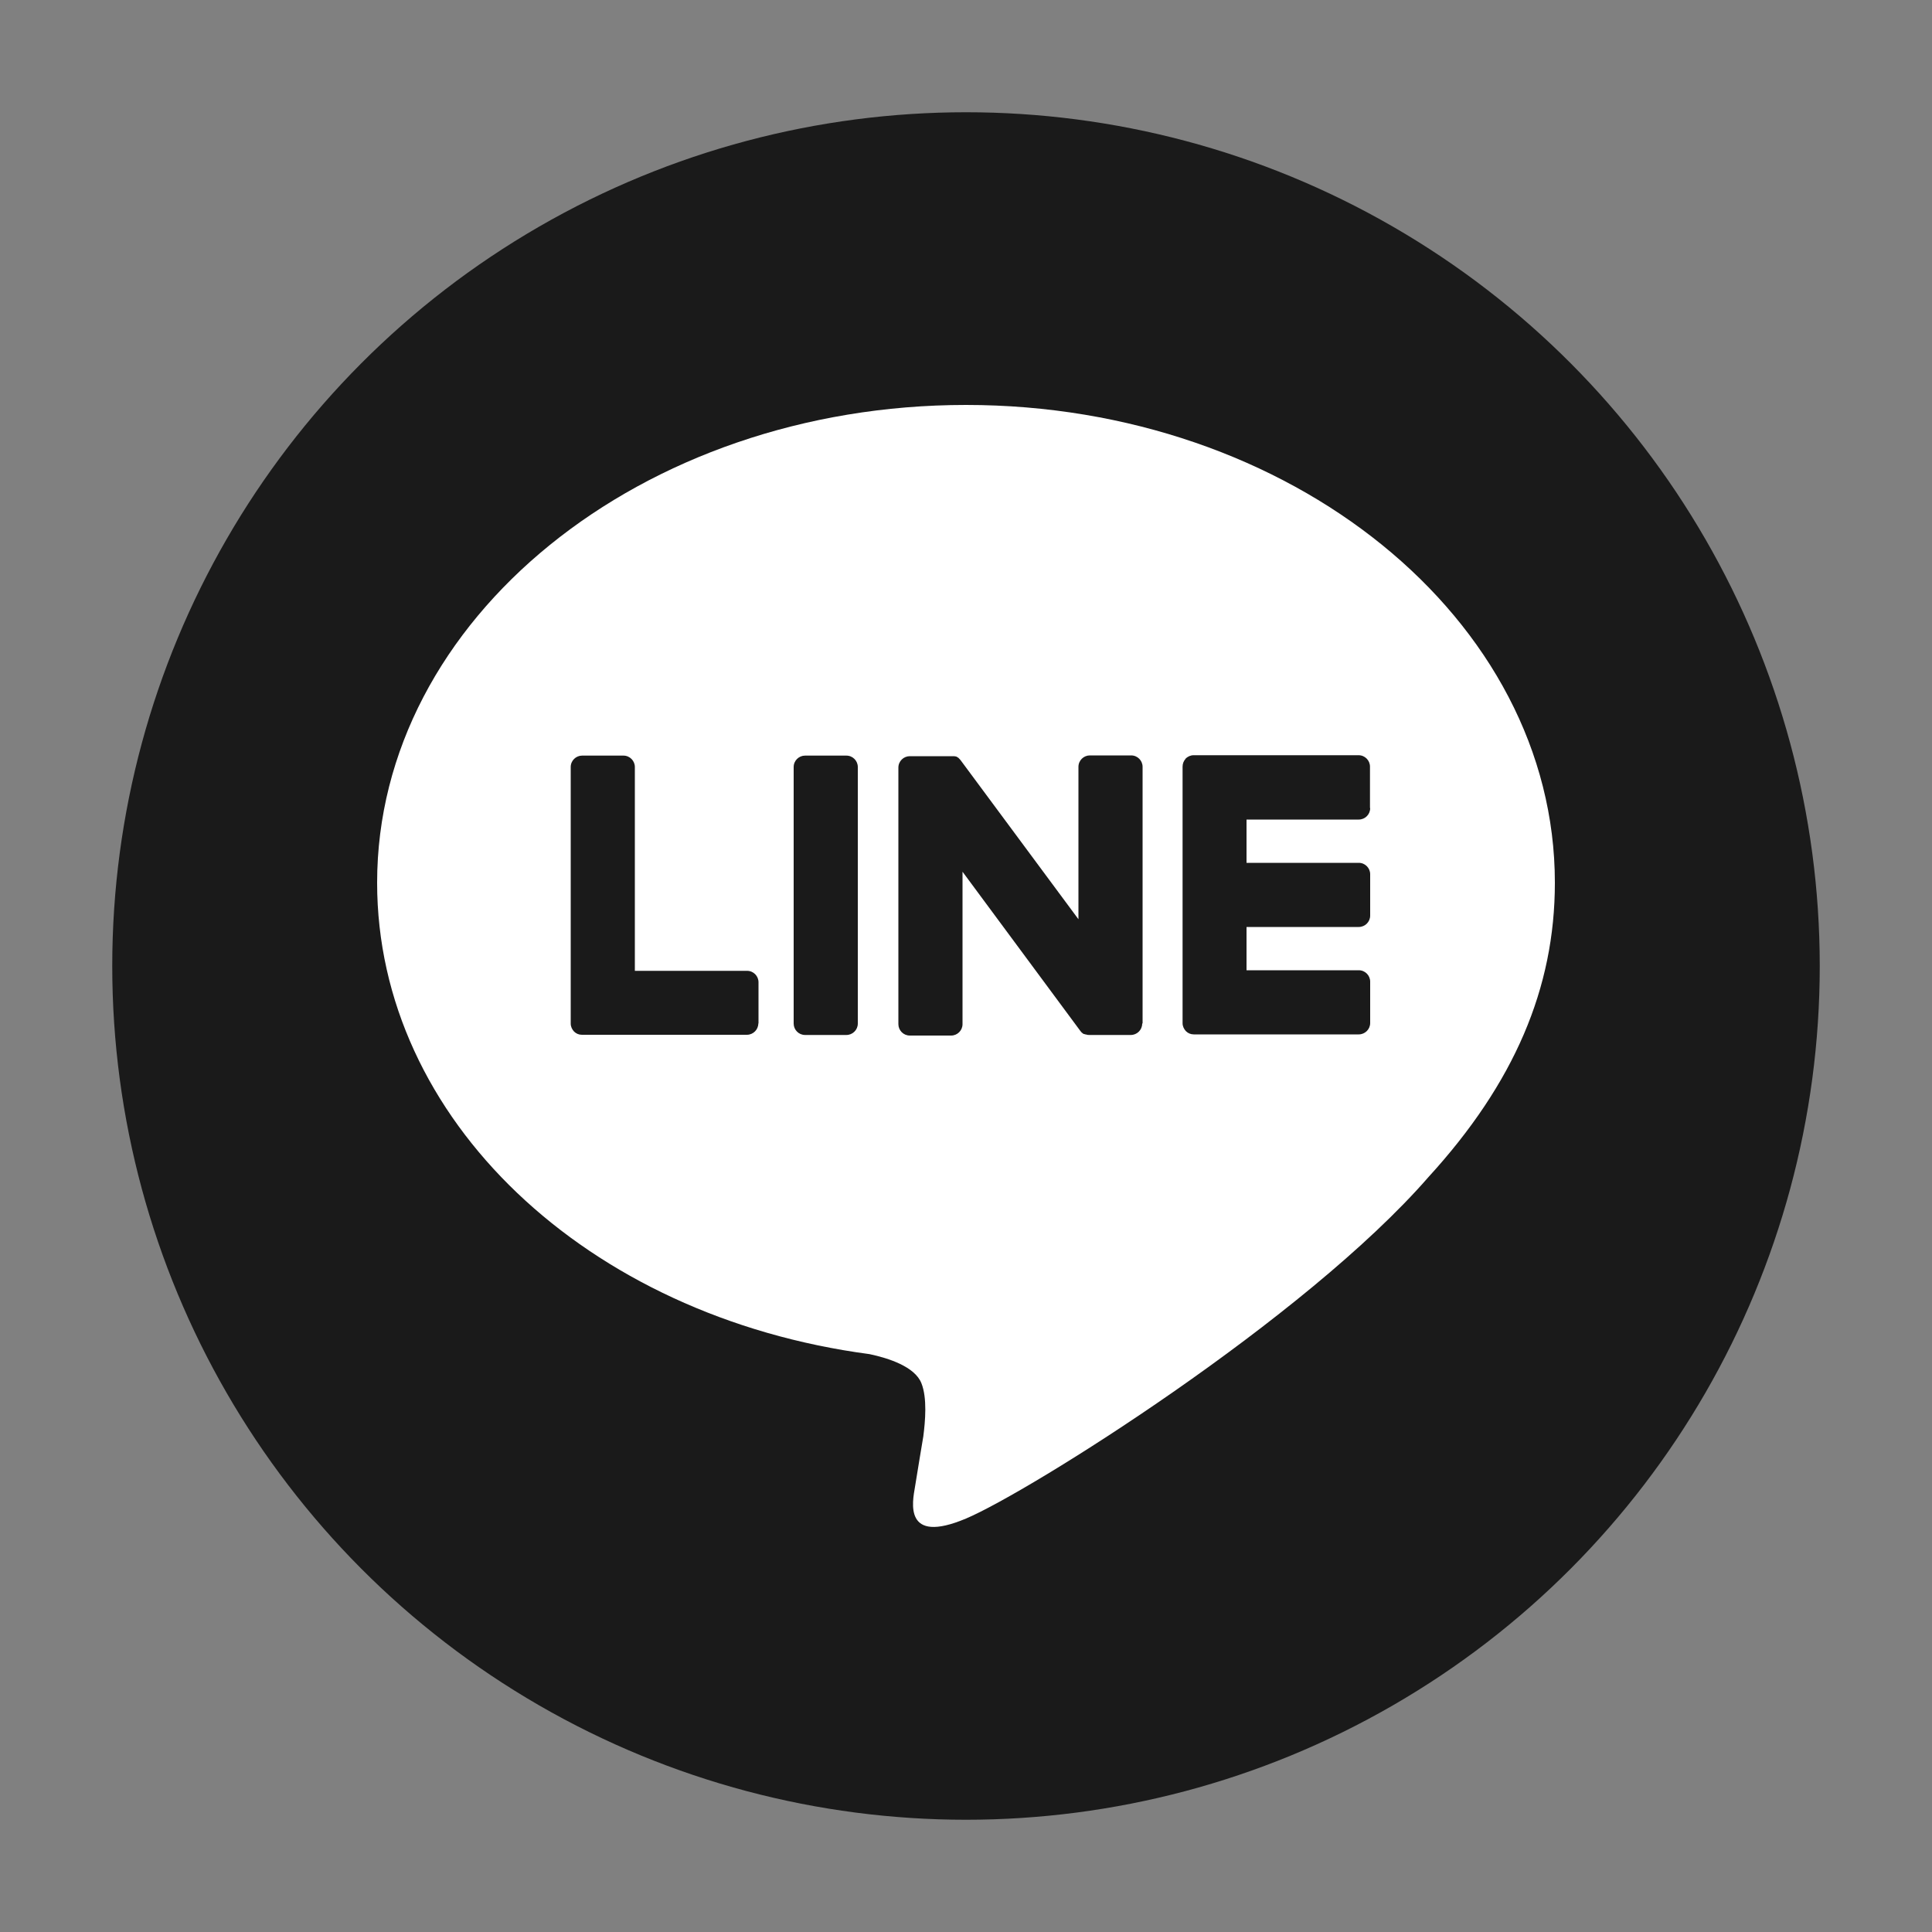
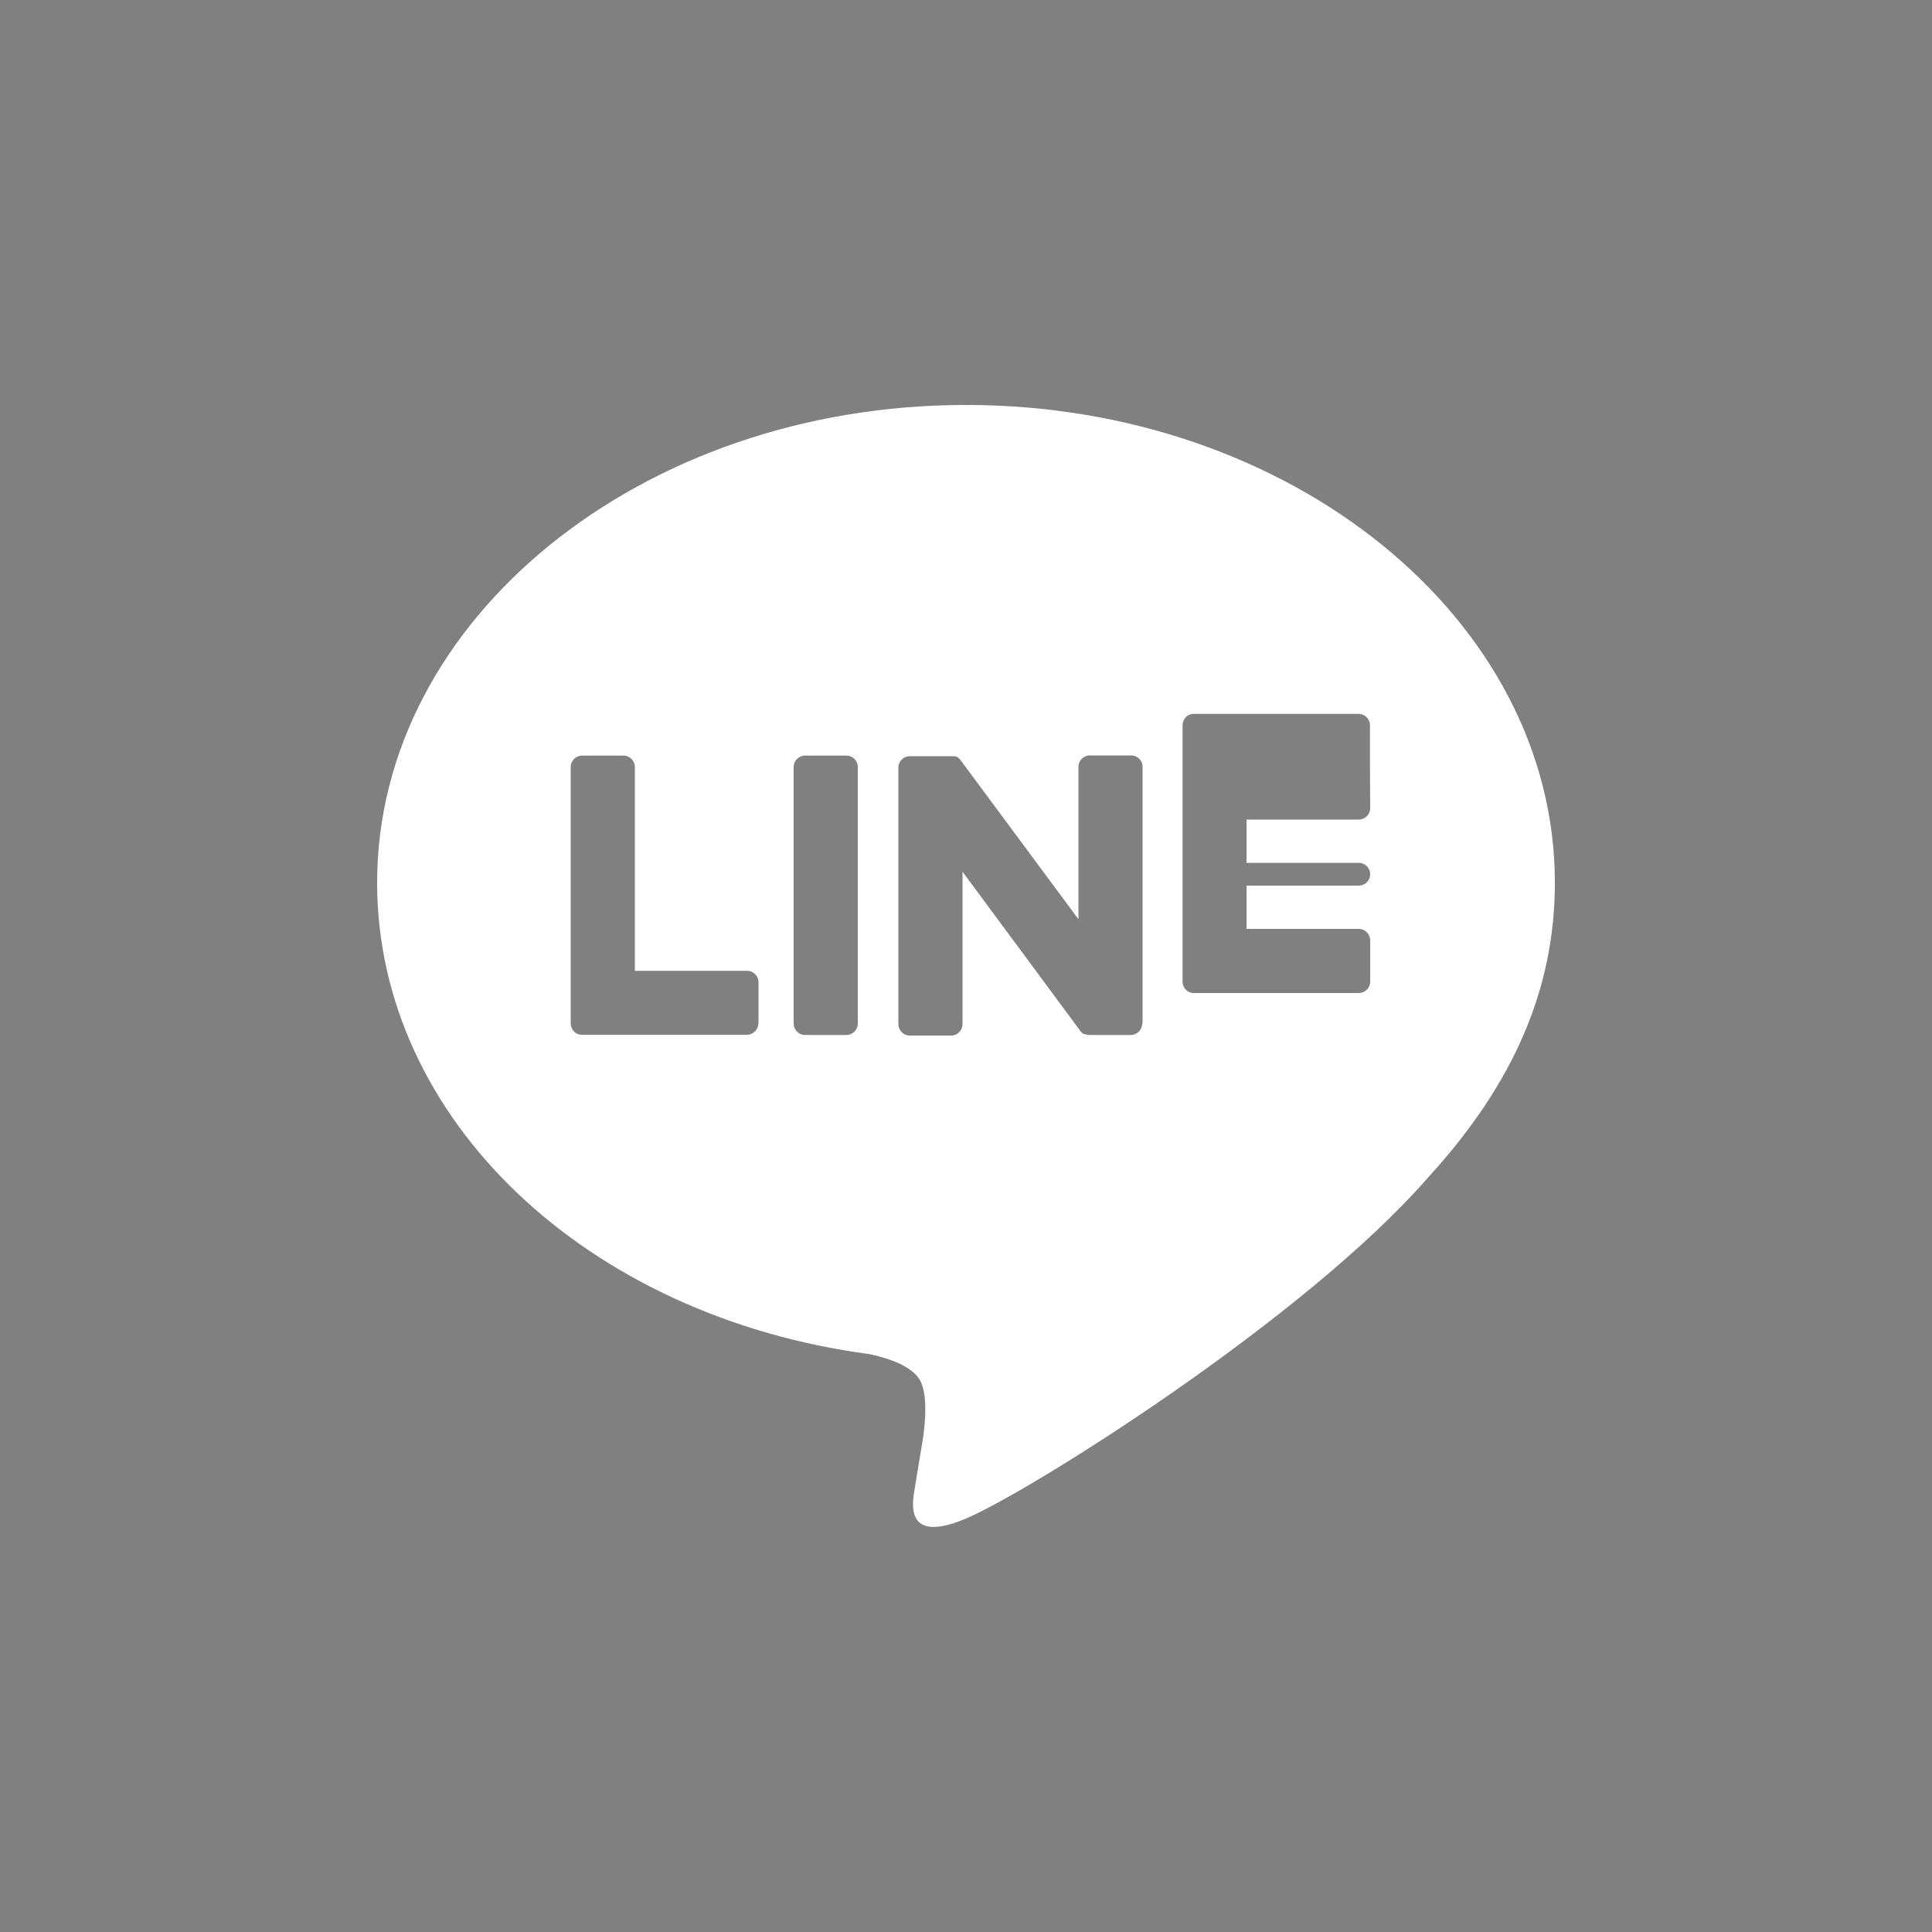
<svg xmlns="http://www.w3.org/2000/svg" id="_圖層_1" data-name="圖層 1" viewBox="0 0 100 100">
  <rect x="0" y="0" width="100" height="100" fill="#808080" stroke="none" />
  <defs>
    <style>
      .cls-1 {
        fill: #fff;
      }

      .cls-2 {
        fill: #1a1a1a;
      }
    </style>
  </defs>
-   <circle class="cls-2" cx="50" cy="50" r="44.19" />
-   <path class="cls-1" d="M80.48,45.69c0-13.64-13.67-24.73-30.48-24.73s-30.48,11.09-30.48,24.73c0,12.23,10.84,22.46,25.49,24.4.99.21,2.34.65,2.68,1.5.31.77.2,1.98.1,2.76,0,0-.36,2.15-.43,2.61-.13.77-.61,3.01,2.64,1.64,3.25-1.37,17.55-10.33,23.95-17.69h0c4.42-4.84,6.53-9.76,6.53-15.22ZM39.25,52.97c0,.33-.27.59-.59.59h-8.54c-.16,0-.3-.06-.41-.17,0,0,0,0,0,0,0,0,0,0,0,0-.1-.11-.17-.25-.17-.41h0v-13.28c0-.33.27-.59.59-.59h2.14c.33,0,.59.27.59.59v10.55h5.81c.33,0,.59.27.59.59v2.14ZM44.4,52.98c0,.33-.27.59-.59.59h-2.14c-.33,0-.59-.27-.59-.59v-13.28c0-.33.27-.59.59-.59h2.14c.33,0,.59.27.59.59v13.28ZM59.12,52.98c0,.33-.27.59-.59.59h-2.14c-.05,0-.1,0-.15-.02,0,0,0,0,0,0-.01,0-.03,0-.04-.01,0,0-.01,0-.02,0-.01,0-.02,0-.03-.01,0,0-.02,0-.03-.01,0,0-.01,0-.02,0-.01,0-.02-.01-.04-.02,0,0,0,0,0,0-.06-.04-.11-.09-.15-.15l-6.09-8.23v7.89c0,.33-.27.59-.59.59h-2.14c-.33,0-.59-.27-.59-.59v-13.28c0-.33.27-.59.59-.59h2.14s.01,0,.02,0c.01,0,.02,0,.03,0,.01,0,.02,0,.03,0,0,0,.02,0,.03,0,.01,0,.02,0,.03,0,0,0,.01,0,.02,0,.01,0,.02,0,.04.01,0,0,.01,0,.02,0,.01,0,.02,0,.03.01,0,0,.01,0,.02,0,.01,0,.02.01.03.02,0,0,.01,0,.02.01.01,0,.02.01.03.02,0,0,.01,0,.02.01.01,0,.02.02.03.03,0,0,0,0,.01.01.01.01.02.02.04.04,0,0,0,0,0,0,.02.02.03.04.05.06l6.09,8.22v-7.89c0-.33.27-.59.59-.59h2.14c.33,0,.59.27.59.59v13.28ZM70.92,41.83c0,.33-.27.59-.59.59h-5.81v2.24h5.81c.33,0,.59.27.59.59v2.14c0,.33-.27.59-.59.59h-5.81v2.24h5.81c.33,0,.59.27.59.59v2.14c0,.33-.27.59-.59.59h-8.54c-.16,0-.3-.06-.41-.17,0,0,0,0,0,0,0,0,0,0,0,0-.1-.11-.17-.25-.17-.41h0v-13.28h0c0-.16.06-.3.16-.41,0,0,0,0,0-.01,0,0,0,0,0,0,.11-.1.25-.17.41-.17h8.54c.33,0,.59.27.59.59v2.14Z" />
+   <path class="cls-1" d="M80.48,45.69c0-13.64-13.67-24.73-30.48-24.73s-30.48,11.09-30.48,24.73c0,12.23,10.84,22.46,25.49,24.4.99.21,2.34.65,2.68,1.5.31.77.2,1.98.1,2.76,0,0-.36,2.15-.43,2.61-.13.77-.61,3.01,2.64,1.64,3.25-1.37,17.55-10.33,23.95-17.69h0c4.42-4.84,6.53-9.76,6.53-15.22ZM39.25,52.97c0,.33-.27.59-.59.59h-8.54c-.16,0-.3-.06-.41-.17,0,0,0,0,0,0,0,0,0,0,0,0-.1-.11-.17-.25-.17-.41h0v-13.28c0-.33.27-.59.59-.59h2.14c.33,0,.59.27.59.59v10.55h5.81c.33,0,.59.27.59.59v2.14ZM44.4,52.98c0,.33-.27.59-.59.59h-2.14c-.33,0-.59-.27-.59-.59v-13.28c0-.33.27-.59.59-.59h2.14c.33,0,.59.27.59.59v13.28ZM59.12,52.98c0,.33-.27.59-.59.59h-2.14c-.05,0-.1,0-.15-.02,0,0,0,0,0,0-.01,0-.03,0-.04-.01,0,0-.01,0-.02,0-.01,0-.02,0-.03-.01,0,0-.02,0-.03-.01,0,0-.01,0-.02,0-.01,0-.02-.01-.04-.02,0,0,0,0,0,0-.06-.04-.11-.09-.15-.15l-6.09-8.23v7.89c0,.33-.27.59-.59.59h-2.14c-.33,0-.59-.27-.59-.59v-13.28c0-.33.27-.59.59-.59h2.14s.01,0,.02,0c.01,0,.02,0,.03,0,.01,0,.02,0,.03,0,0,0,.02,0,.03,0,.01,0,.02,0,.03,0,0,0,.01,0,.02,0,.01,0,.02,0,.04.01,0,0,.01,0,.02,0,.01,0,.02,0,.03.01,0,0,.01,0,.02,0,.01,0,.02.01.03.02,0,0,.01,0,.02.01.01,0,.02.01.03.02,0,0,.01,0,.02.01.01,0,.02.02.03.03,0,0,0,0,.01.01.01.01.02.02.04.04,0,0,0,0,0,0,.02.02.03.04.05.06l6.09,8.22v-7.89c0-.33.27-.59.59-.59h2.14c.33,0,.59.27.59.59v13.28ZM70.92,41.83c0,.33-.27.59-.59.59h-5.81v2.24h5.81c.33,0,.59.27.59.59c0,.33-.27.59-.59.59h-5.81v2.24h5.81c.33,0,.59.27.59.59v2.14c0,.33-.27.59-.59.59h-8.54c-.16,0-.3-.06-.41-.17,0,0,0,0,0,0,0,0,0,0,0,0-.1-.11-.17-.25-.17-.41h0v-13.28h0c0-.16.06-.3.16-.41,0,0,0,0,0-.01,0,0,0,0,0,0,.11-.1.25-.17.41-.17h8.54c.33,0,.59.27.59.59v2.14Z" />
</svg>